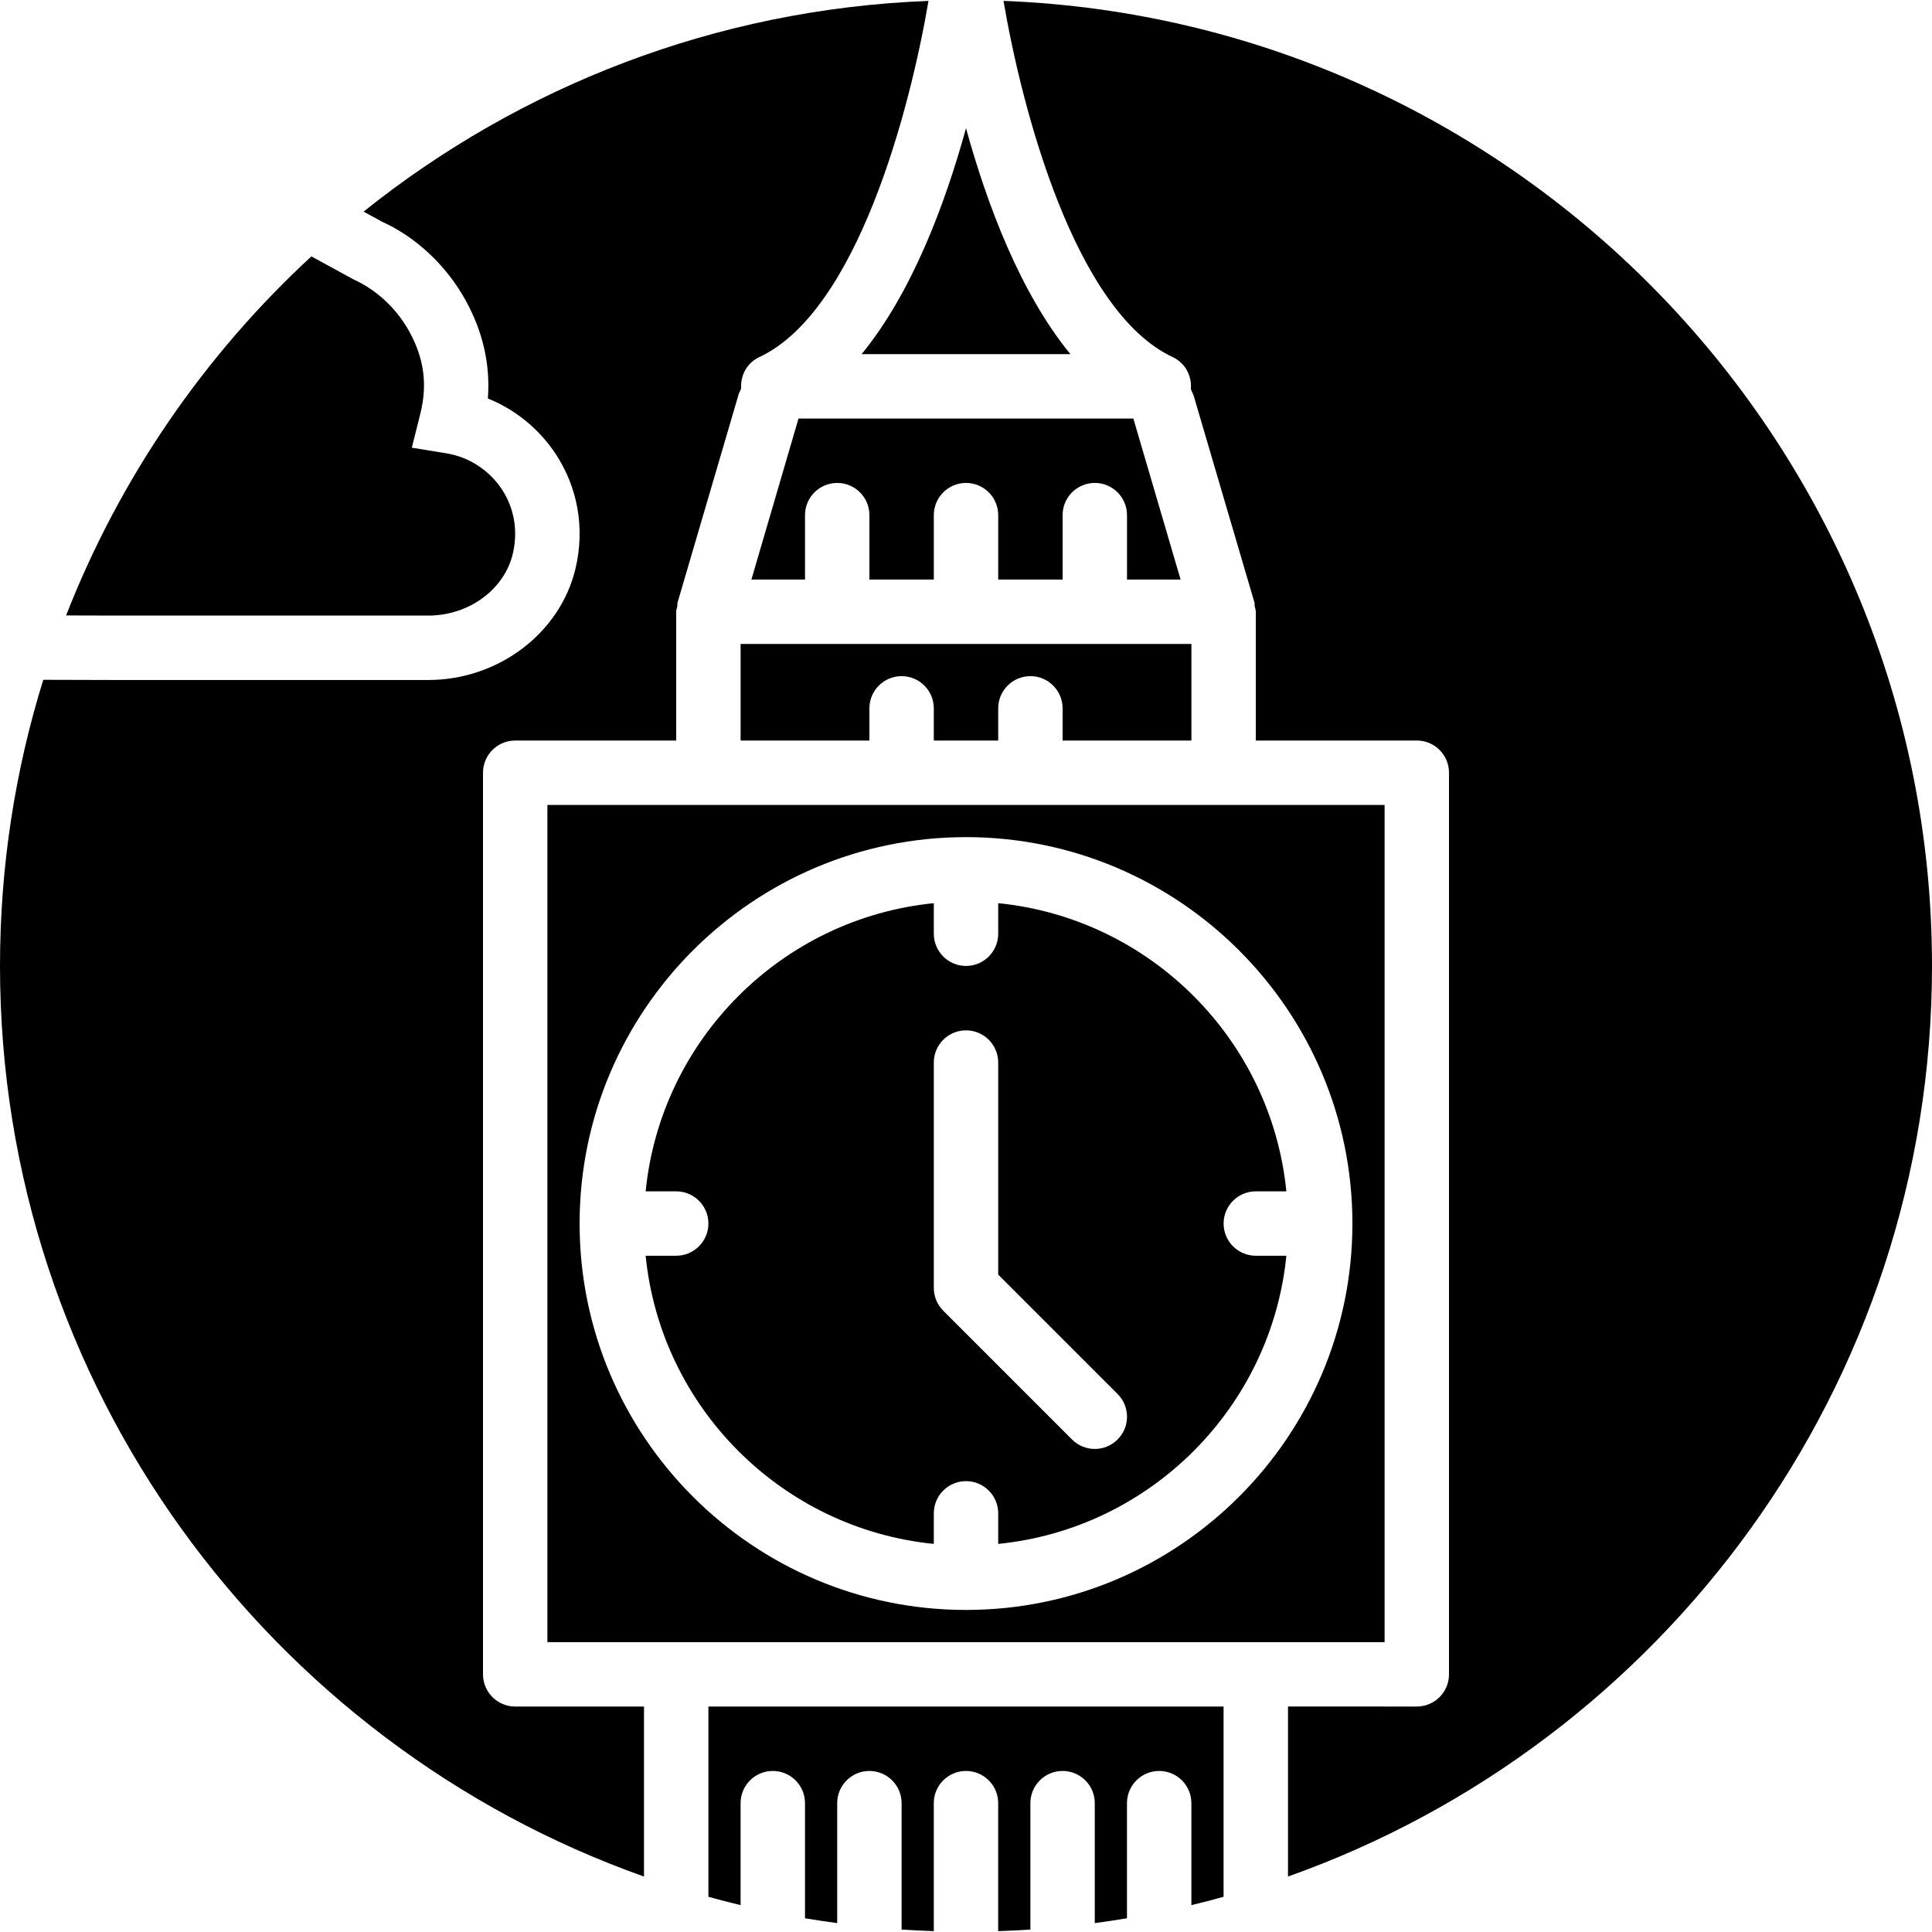
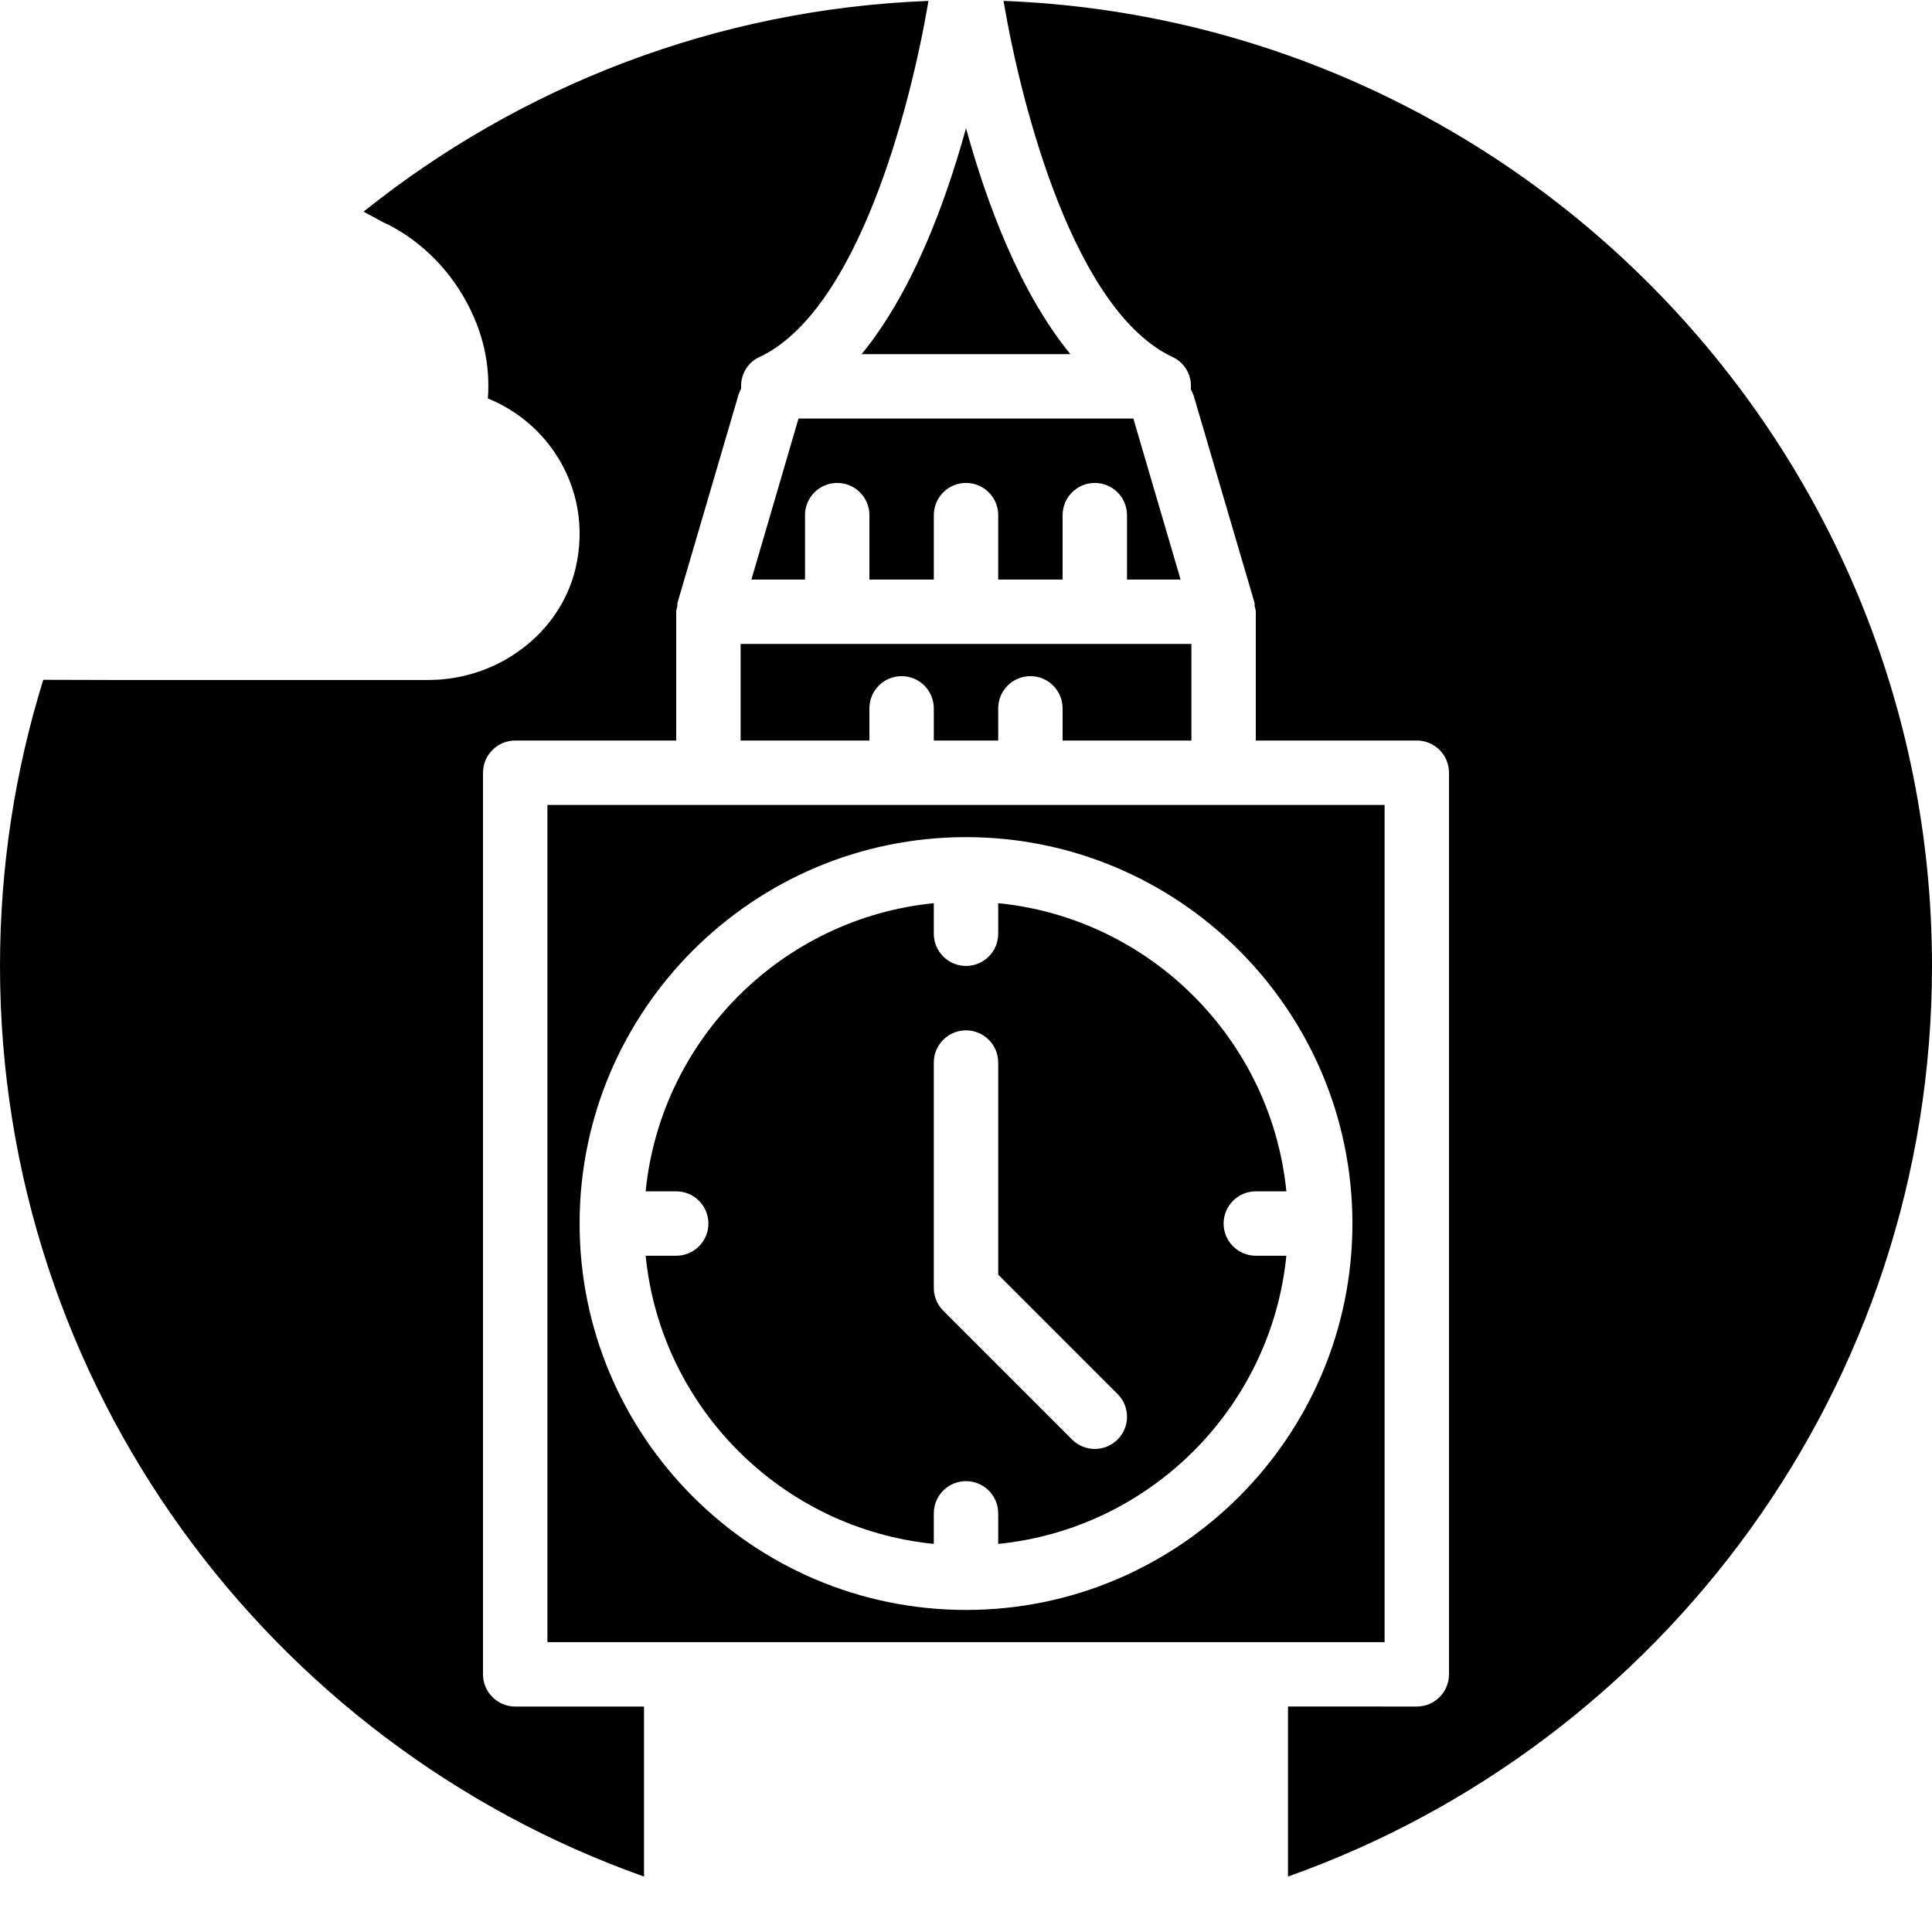
<svg xmlns="http://www.w3.org/2000/svg" fill="#000000" height="800px" width="800px" version="1.1" id="Layer_1" viewBox="0 0 511.997 511.997" xml:space="preserve">
  <g>
    <g>
      <g>
        <path d="M366.933,435.182V213.315h-42.667H187.733h-42.667v221.867h25.6h170.667H366.933z M256,426.649     c-56.465,0-102.4-45.935-102.4-102.4c0-56.465,45.935-102.4,102.4-102.4s102.4,45.935,102.4,102.4     C358.4,380.714,312.465,426.649,256,426.649z" />
        <path d="M324.267,324.249c0-4.71,3.823-8.533,8.533-8.533h8.098c-4.011-40.252-36.113-72.354-76.365-76.365v8.098     c0,4.71-3.823,8.533-8.533,8.533s-8.533-3.823-8.533-8.533v-8.098c-40.252,4.011-72.354,36.113-76.365,76.365h8.098     c4.71,0,8.533,3.823,8.533,8.533s-3.823,8.533-8.533,8.533h-8.098c4.011,40.252,36.113,72.354,76.365,76.365v-8.098     c0-4.71,3.823-8.533,8.533-8.533s8.533,3.823,8.533,8.533v8.098c40.252-4.011,72.354-36.113,76.365-76.365H332.8     C328.09,332.782,324.267,328.959,324.267,324.249z M296.166,381.482c-1.664,1.664-3.849,2.5-6.033,2.5     c-2.185,0-4.369-0.836-6.033-2.5l-34.133-34.133c-1.604-1.596-2.5-3.772-2.5-6.033v-59.733c0-4.71,3.823-8.533,8.533-8.533     s8.533,3.823,8.533,8.533v56.201l31.633,31.633C299.503,372.752,299.503,378.145,296.166,381.482z" />
        <path d="M315.733,196.249v-25.6H196.267v25.6H230.4v-8.533c0-4.71,3.823-8.533,8.533-8.533s8.533,3.823,8.533,8.533v8.533h17.067     v-8.533c0-4.71,3.823-8.533,8.533-8.533c4.71,0,8.533,3.823,8.533,8.533v8.533H315.733z" />
-         <path d="M187.733,502.666c2.825,0.785,5.666,1.519,8.533,2.21v-27.025c0-4.719,3.823-8.533,8.533-8.533     c4.71,0,8.533,3.814,8.533,8.533v30.507c2.833,0.478,5.675,0.896,8.533,1.28v-31.787c0-4.719,3.823-8.533,8.533-8.533     s8.533,3.814,8.533,8.533v33.502c2.833,0.188,5.675,0.316,8.533,0.41v-33.911c0-4.719,3.823-8.533,8.533-8.533     s8.533,3.814,8.533,8.533v33.911c2.859-0.094,5.7-0.222,8.533-0.41v-33.502c0-4.719,3.823-8.533,8.533-8.533     s8.533,3.814,8.533,8.533v31.787c2.859-0.384,5.7-0.802,8.533-1.28v-30.507c0-4.719,3.823-8.533,8.533-8.533     s8.533,3.814,8.533,8.533v27.025c2.867-0.691,5.709-1.425,8.533-2.21v-50.415H187.733V502.666z" />
-         <path d="M113.498,163.134c10.752,0,20.173-6.903,22.409-16.427c1.425-6.042,0.367-12.117-2.97-17.126     c-3.362-5.035-8.695-8.474-14.643-9.446l-9.156-1.493l2.253-8.994c1.937-7.723,1.007-14.643-2.918-21.786     c-3.362-6.101-8.627-11.025-14.831-13.841l-11.128-6.076C54.183,94.108,31.792,126.577,17.516,163.1     c6.554,0.026,11.298,0.034,12.706,0.034H113.498z" />
        <path d="M265.938,0.234c4.924,28.937,18.935,82.313,44.868,94.413c3.285,1.536,5.086,4.949,4.779,8.482     c0.324,0.819,0.785,1.579,0.964,2.466l15.906,54.118c0.094,0.307-0.009,0.623,0.051,0.939c0.085,0.495,0.29,0.947,0.29,1.459     v34.133h42.667c4.719,0,8.533,3.823,8.533,8.533v238.933c0,4.719-3.814,8.533-8.533,8.533H341.33v45.056     c99.319-35.226,170.667-130.074,170.667-241.323C511.997,118.156,402.505,5.482,265.938,0.234z" />
        <path d="M128,443.715V204.782c0-4.71,3.823-8.533,8.533-8.533H179.2v-34.133c0-0.521,0.205-0.973,0.299-1.459     c0.051-0.316-0.043-0.631,0.051-0.947l16.085-54.835c0.128-0.683,0.529-1.271,0.777-1.92c-0.23-3.465,1.553-6.801,4.779-8.303     c25.933-12.1,39.953-65.476,44.868-94.413C189.568,2.406,137.737,22.954,96.35,56.08l4.915,2.688     c8.969,4.053,17.033,11.563,22.153,20.873c4.582,8.32,6.545,17.024,5.871,25.958c7.194,2.91,13.466,7.953,17.835,14.507     c5.999,8.977,7.919,19.814,5.402,30.515c-4.036,17.143-20.446,29.585-39.031,29.585H30.225c-0.273,0-7.868-0.017-18.756-0.051     C4.019,204.125,0,229.597,0,255.982c0,111.241,71.347,206.097,170.667,241.323v-45.056h-34.133     C131.823,452.249,128,448.426,128,443.715z" />
        <path d="M211.612,110.915l-12.484,42.667h14.208v-17.067c0-4.71,3.814-8.533,8.533-8.533c4.71,0,8.533,3.823,8.533,8.533v17.067     h17.067v-17.067c0-4.71,3.814-8.533,8.533-8.533c4.71,0,8.533,3.823,8.533,8.533v17.067h17.067v-17.067     c0-4.71,3.814-8.533,8.533-8.533c4.71,0,8.533,3.823,8.533,8.533v17.067h14.199l-12.518-42.667H211.612z" />
        <path d="M228.338,93.849h55.322c-13.303-16.256-22.084-39.646-27.657-59.878C250.43,54.203,241.65,77.593,228.338,93.849z" />
      </g>
    </g>
  </g>
</svg>